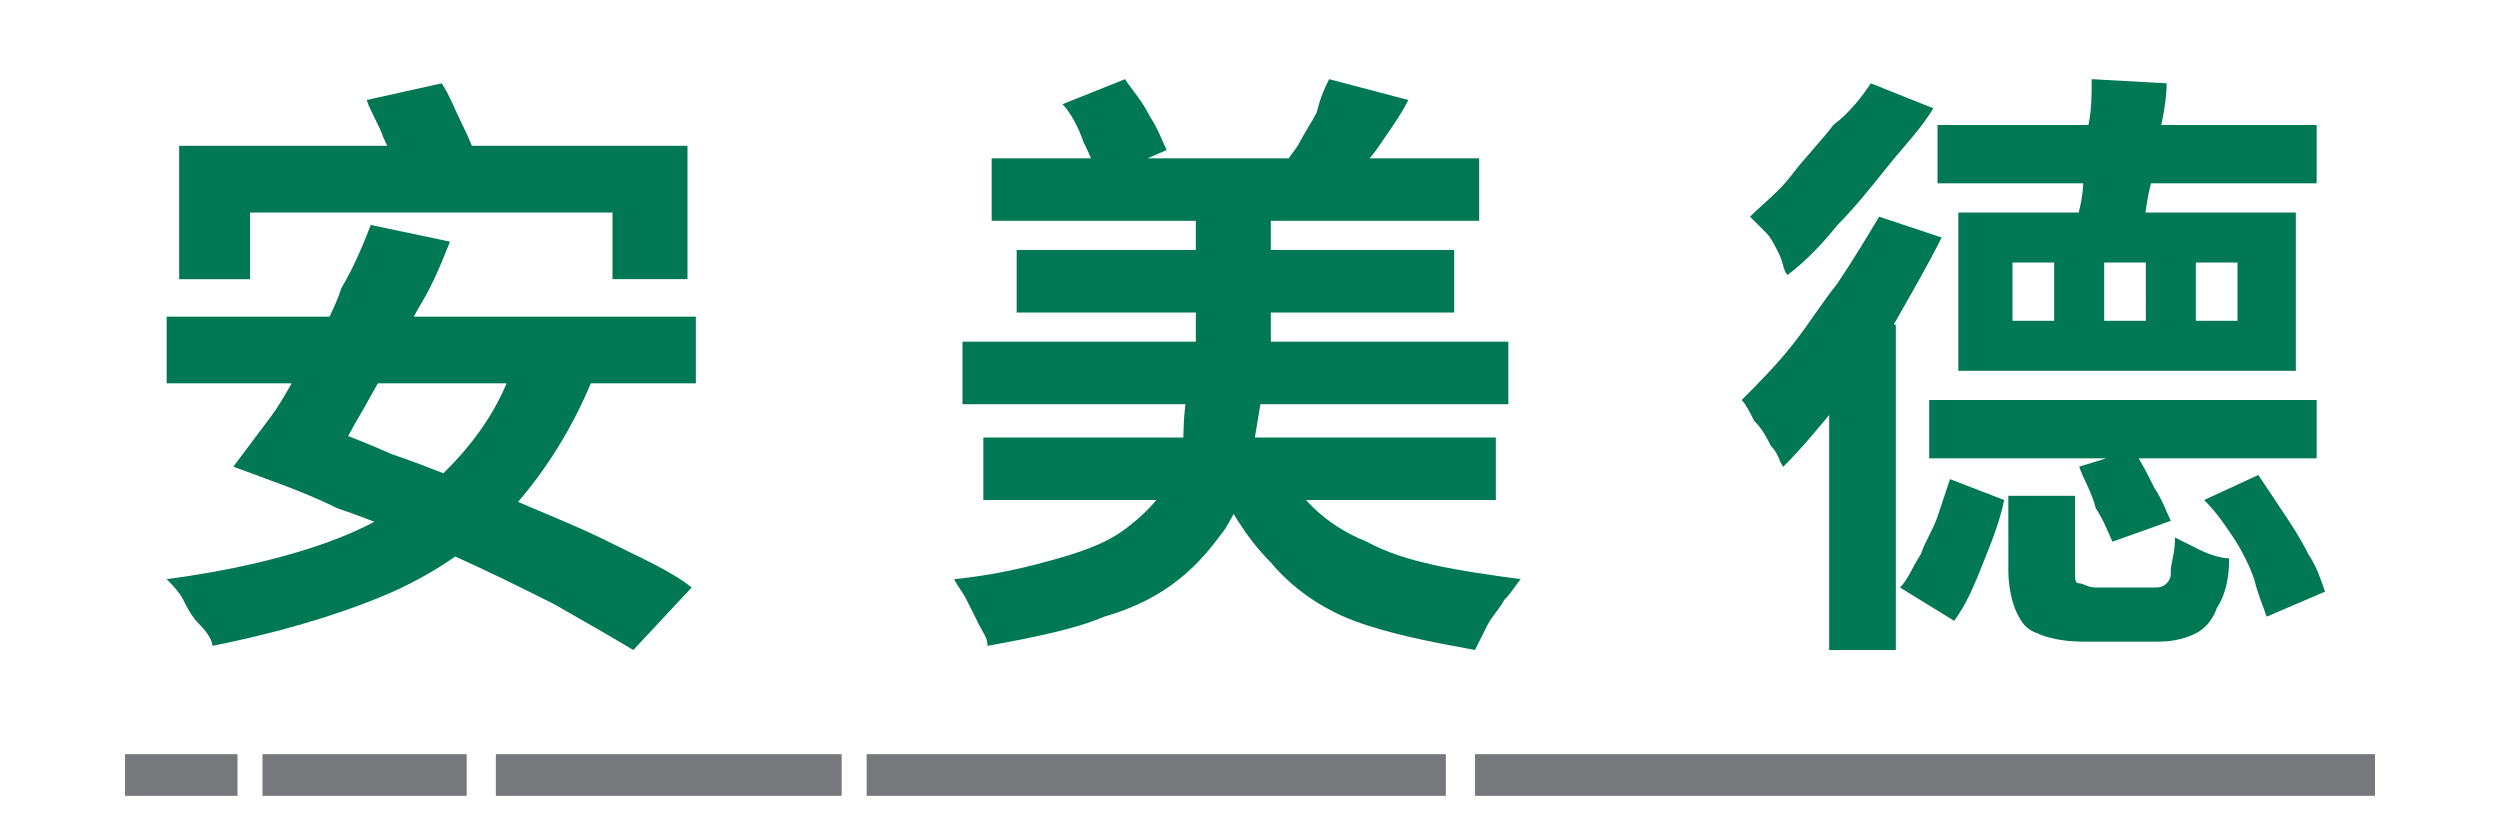
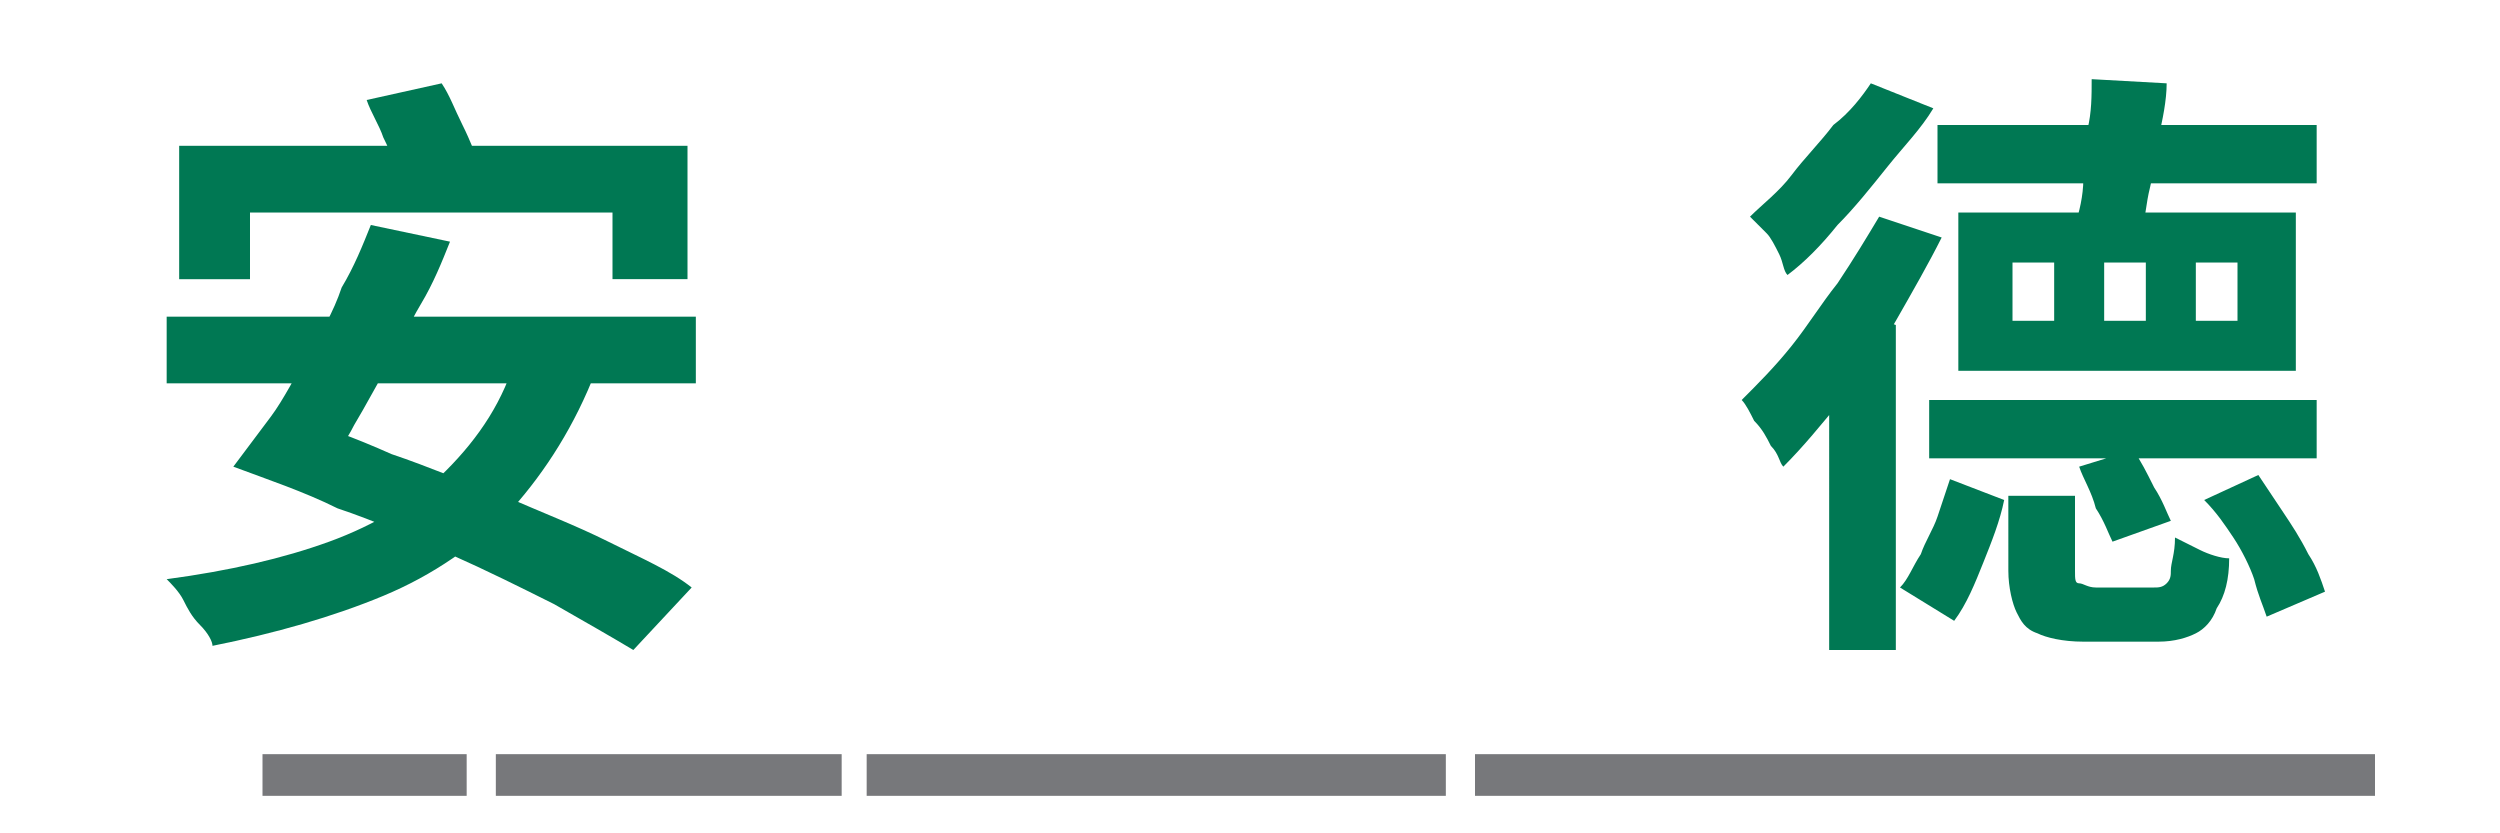
<svg xmlns="http://www.w3.org/2000/svg" version="1.1" id="Layer_1" x="0px" y="0px" viewBox="0 0 60 20" style="enable-background:new 0 0 60 20;" xml:space="preserve">
  <style type="text/css">
	.st0{fill:#007853;}
	.st1{fill:#77787B;}
</style>
  <g>
    <path class="st0" d="M4,7.6h12.7v1.6H4V7.6z M12.4,8.5l1.9,0.4c-0.5,1.3-1.2,2.4-2,3.3c-0.9,0.9-1.9,1.6-3.1,2.1   c-1.2,0.5-2.6,0.9-4.1,1.2c0-0.1-0.1-0.3-0.3-0.5s-0.3-0.4-0.4-0.6c-0.1-0.2-0.3-0.4-0.4-0.5c1.5-0.2,2.8-0.5,3.9-0.9   c1.1-0.4,2.1-1,2.8-1.7C11.5,10.5,12.1,9.6,12.4,8.5z M4.3,3.5h12.2v3.2h-1.8V5.1H6v1.6H4.3V3.5z M5.6,11.2L6.9,10   c0.8,0.2,1.6,0.5,2.5,0.9c0.9,0.3,1.8,0.7,2.7,1c0.9,0.4,1.7,0.7,2.5,1.1s1.5,0.7,2,1.1l-1.4,1.5c-0.5-0.3-1.2-0.7-1.9-1.1   c-0.8-0.4-1.6-0.8-2.5-1.2c-0.9-0.4-1.8-0.8-2.7-1.1C7.3,11.8,6.4,11.5,5.6,11.2z M5.6,11.2c0.3-0.4,0.6-0.8,0.9-1.2S7.1,9,7.4,8.5   C7.7,8,8,7.5,8.2,6.9c0.3-0.5,0.5-1,0.7-1.5l1.9,0.4c-0.2,0.5-0.4,1-0.7,1.5c-0.3,0.5-0.5,1-0.8,1.5c-0.3,0.5-0.5,0.9-0.8,1.4   C8.3,10.6,8,11,7.8,11.3L5.6,11.2z M8.8,2.4l1.8-0.4c0.2,0.3,0.3,0.6,0.5,1c0.2,0.4,0.3,0.7,0.4,0.9L9.6,4.3   c-0.1-0.3-0.2-0.6-0.4-1C9.1,3,8.9,2.7,8.8,2.4z" />
-     <path class="st0" d="M28.5,9.4h1.8c-0.1,0.6-0.2,1.2-0.3,1.8s-0.3,1-0.6,1.5c-0.3,0.4-0.6,0.8-1.1,1.2c-0.5,0.4-1.1,0.7-1.8,0.9   c-0.7,0.3-1.7,0.5-2.8,0.7c0-0.2-0.1-0.3-0.2-0.5s-0.2-0.4-0.3-0.6s-0.2-0.3-0.3-0.5c1-0.1,1.8-0.3,2.5-0.5   c0.7-0.2,1.2-0.4,1.6-0.7s0.7-0.6,0.9-0.9c0.2-0.3,0.4-0.7,0.5-1.1C28.4,10.4,28.4,9.9,28.5,9.4z M23.1,8.2h13.1v1.5H23.1V8.2z    M23.6,10.5h12.3V12H23.6V10.5z M23.8,3.8h11.7v1.5H23.8V3.8z M24.4,6h10.5v1.5H24.4V6z M25.5,2.5l1.5-0.6c0.2,0.3,0.4,0.5,0.6,0.9   c0.2,0.3,0.3,0.6,0.4,0.8l-1.6,0.7c-0.1-0.2-0.2-0.5-0.4-0.9C25.9,3.1,25.7,2.7,25.5,2.5z M28.7,4.7h1.8v4.7h-1.8V4.7z M30.7,11   c0.4,0.9,1.1,1.6,2.1,2c0.9,0.5,2.2,0.7,3.7,0.9c-0.1,0.1-0.2,0.3-0.4,0.5c-0.1,0.2-0.3,0.4-0.4,0.6s-0.2,0.4-0.3,0.6   c-1.1-0.2-2.1-0.4-2.9-0.7c-0.8-0.3-1.5-0.8-2-1.4c-0.6-0.6-1-1.3-1.4-2.1L30.7,11z M31.9,1.9l1.9,0.5c-0.2,0.4-0.5,0.8-0.7,1.1   s-0.5,0.6-0.7,0.9l-1.6-0.4c0.1-0.2,0.3-0.4,0.4-0.6c0.1-0.2,0.3-0.5,0.4-0.7C31.7,2.3,31.8,2.1,31.9,1.9z" />
    <path class="st0" d="M45.1,5.2l1.5,0.5c-0.3,0.6-0.7,1.3-1.1,2c-0.4,0.7-0.8,1.3-1.3,1.9s-0.9,1.1-1.4,1.6   c-0.1-0.1-0.1-0.3-0.3-0.5c-0.1-0.2-0.2-0.4-0.4-0.6c-0.1-0.2-0.2-0.4-0.3-0.5c0.4-0.4,0.8-0.8,1.2-1.3c0.4-0.5,0.7-1,1.1-1.5   C44.5,6.2,44.8,5.7,45.1,5.2z M44.9,2l1.5,0.6c-0.3,0.5-0.7,0.9-1.1,1.4s-0.8,1-1.2,1.4c-0.4,0.5-0.8,0.9-1.2,1.2   c-0.1-0.1-0.1-0.3-0.2-0.5c-0.1-0.2-0.2-0.4-0.3-0.5S42.1,5.3,42,5.2c0.3-0.3,0.7-0.6,1-1s0.7-0.8,1-1.2C44.4,2.7,44.7,2.3,44.9,2z    M43.9,8.3l0.8-0.8l0.8,0.3v7.8h-1.6V8.3z M46.8,11.5l1.3,0.5c-0.1,0.5-0.3,1-0.5,1.5c-0.2,0.5-0.4,1-0.7,1.4l-1.3-0.8   c0.2-0.2,0.3-0.5,0.5-0.8c0.1-0.3,0.3-0.6,0.4-0.9C46.6,12.1,46.7,11.8,46.8,11.5z M46.3,9.6h9.3V11h-9.3V9.6z M46.5,3h9.1v1.4   h-9.1V3z M47,5.1h8.1v3.8H47V5.1z M48.3,11.9h1.5v1.8c0,0.2,0,0.3,0.1,0.3s0.2,0.1,0.4,0.1c0.1,0,0.1,0,0.3,0s0.3,0,0.4,0   c0.1,0,0.3,0,0.4,0c0.1,0,0.2,0,0.3,0c0.1,0,0.2,0,0.3-0.1c0.1-0.1,0.1-0.2,0.1-0.3c0-0.2,0.1-0.4,0.1-0.8c0.2,0.1,0.4,0.2,0.6,0.3   s0.5,0.2,0.7,0.2c0,0.5-0.1,0.9-0.3,1.2c-0.1,0.3-0.3,0.5-0.5,0.6c-0.2,0.1-0.5,0.2-0.9,0.2c-0.1,0-0.2,0-0.4,0c-0.2,0-0.3,0-0.5,0   c-0.2,0-0.4,0-0.5,0s-0.3,0-0.4,0c-0.5,0-0.9-0.1-1.1-0.2c-0.3-0.1-0.4-0.3-0.5-0.5s-0.2-0.6-0.2-1V11.9z M48.3,6.3v1.4h1V6.3H48.3   z M50.2,1.9L52,2c0,0.4-0.1,0.9-0.2,1.3s-0.1,0.8-0.2,1.2c-0.1,0.4-0.1,0.7-0.2,1l-1.6-0.1C49.9,5.1,50,4.7,50,4.3s0.1-0.8,0.1-1.2   C50.2,2.7,50.2,2.3,50.2,1.9z M49.9,11.2l1.3-0.4c0.2,0.3,0.3,0.5,0.5,0.9c0.2,0.3,0.3,0.6,0.4,0.8L50.7,13   c-0.1-0.2-0.2-0.5-0.4-0.8C50.2,11.8,50,11.5,49.9,11.2z M50.5,6.3v1.4h1V6.3H50.5z M52.7,6.3v1.4h1V6.3H52.7z M52.9,12l1.3-0.6   c0.2,0.3,0.4,0.6,0.6,0.9c0.2,0.3,0.4,0.6,0.6,1c0.2,0.3,0.3,0.6,0.4,0.9l-1.4,0.6c-0.1-0.3-0.2-0.5-0.3-0.9   c-0.1-0.3-0.3-0.7-0.5-1C53.4,12.6,53.2,12.3,52.9,12z" />
  </g>
-   <rect x="3" y="18.1" class="st1" width="2.7" height="1" />
  <rect x="6.3" y="18.1" class="st1" width="4.9" height="1" />
  <rect x="11.9" y="18.1" class="st1" width="8.3" height="1" />
  <rect x="20.8" y="18.1" class="st1" width="13.9" height="1" />
  <rect x="35.4" y="18.1" class="st1" width="21.6" height="1" />
</svg>